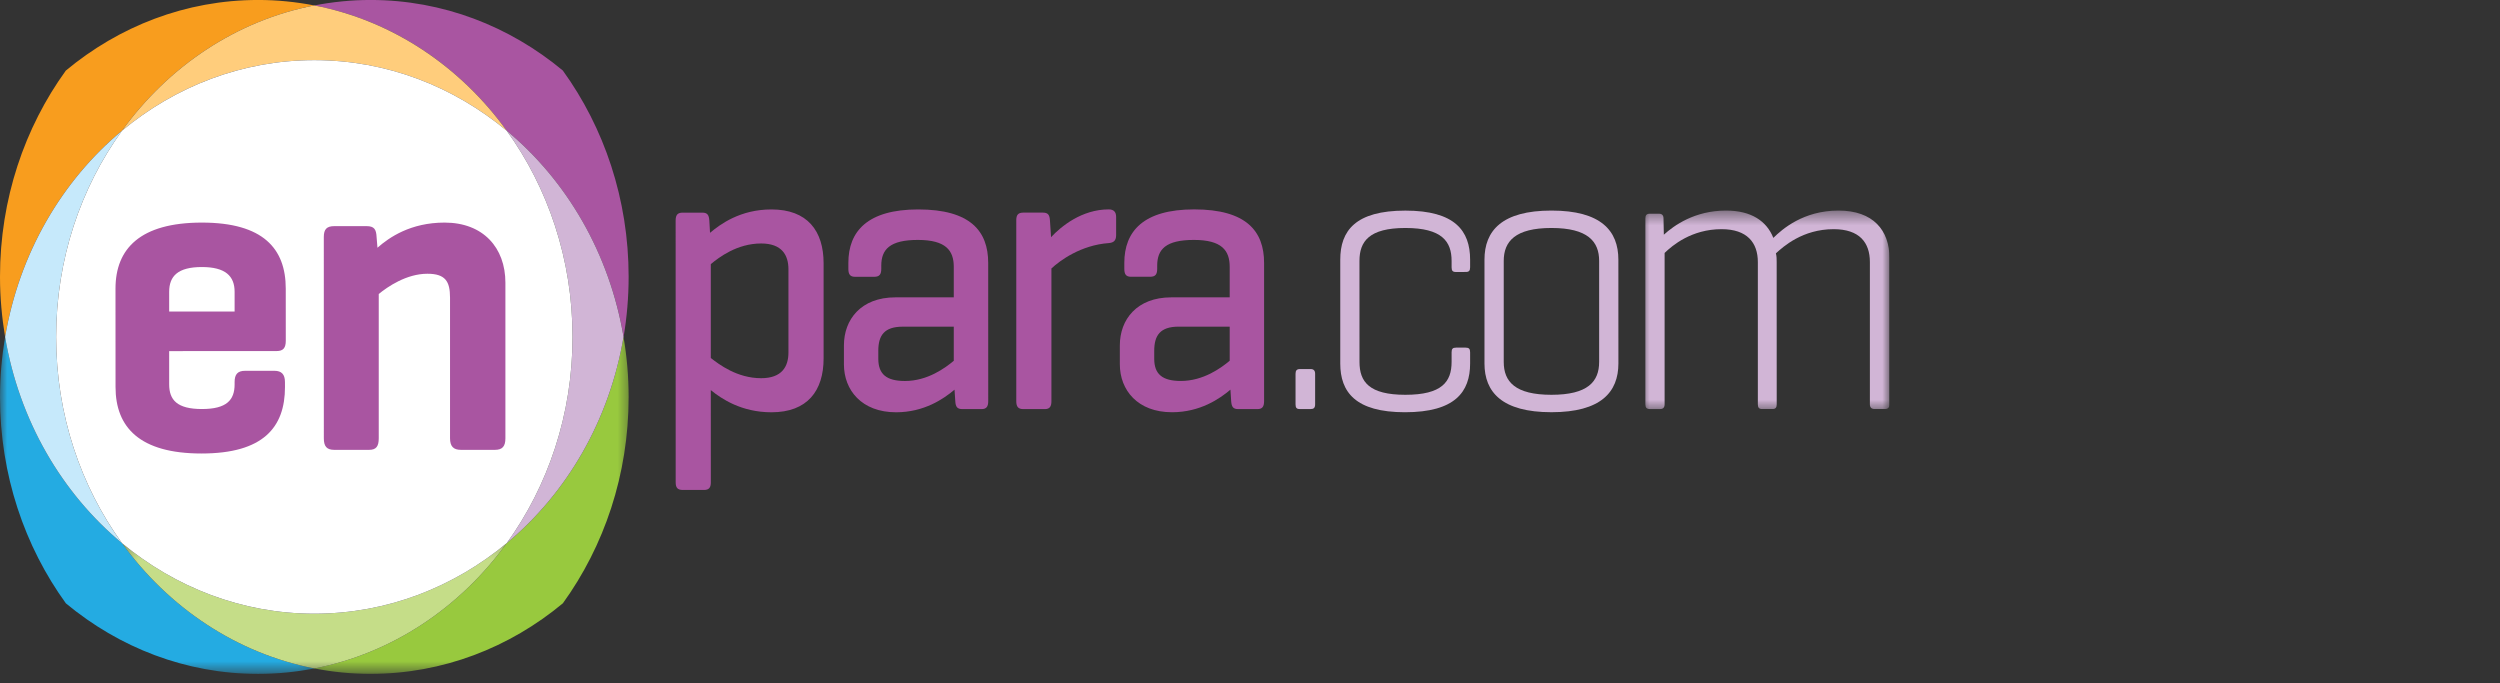
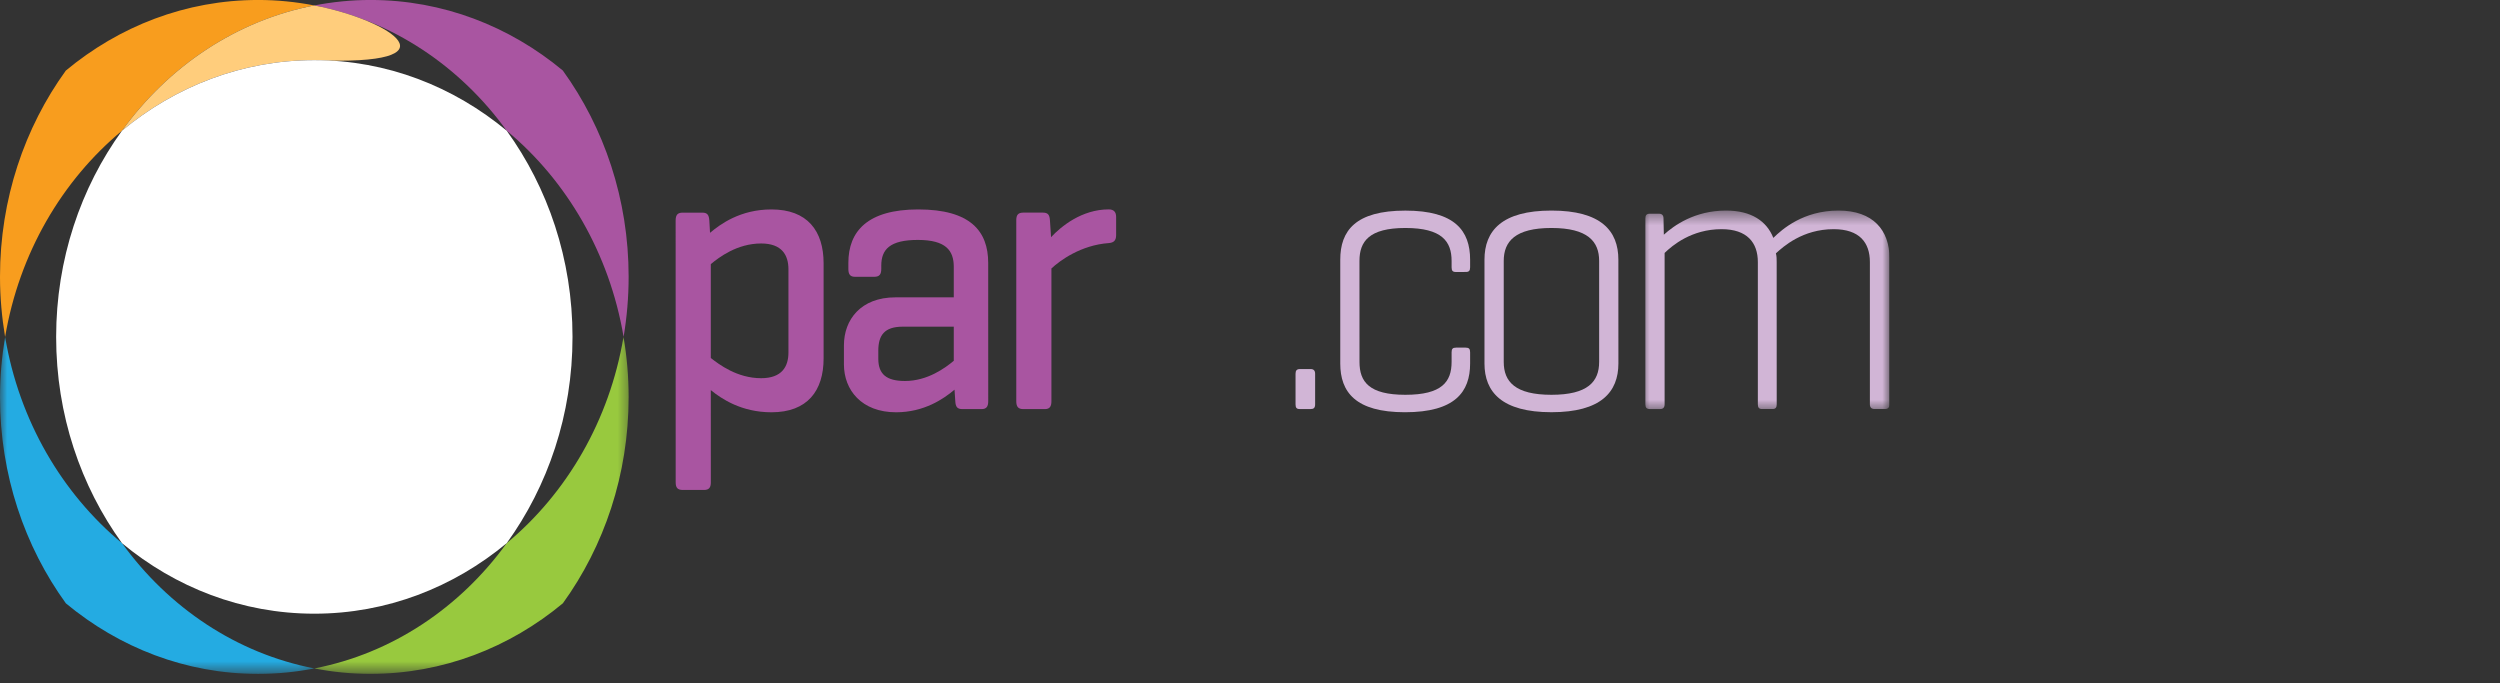
<svg xmlns="http://www.w3.org/2000/svg" width="172" height="47" viewBox="0 0 172 47" fill="none">
  <rect x="0" y="0" width="172" height="47" fill="#333333" stroke="none" />
  <g clip-path="url(#clip0_4_3640)">
    <g clip-path="url(#clip1_4_3640)">
      <path d="M0.351 23.184C1.318 17.437 4.256 12.431 8.392 8.994C11.596 4.561 16.268 1.41 21.624 0.374C20.372 0.133 19.081 -0.002 17.763 -0.002C12.777 -0.002 8.19 1.813 4.529 4.856C1.693 8.778 0 13.695 0 19.044C0 20.456 0.129 21.838 0.351 23.184Z" fill="#F89D1E" />
      <mask id="mask0_4_3640" style="mask-type:luminance" maskUnits="userSpaceOnUse" x="0" y="22" width="22" height="25">
        <path d="M0 22.672H21.755V46.365H0V22.672Z" fill="white" />
      </mask>
      <g mask="url(#mask0_4_3640)">
        <path d="M21.626 45.989C16.27 44.951 11.599 41.802 8.395 37.371C4.258 33.937 1.321 28.928 0.351 23.184C0.126 24.527 0 25.91 0 27.322C0.002 32.67 1.695 37.59 4.532 41.509C8.193 44.55 12.779 46.365 17.765 46.365C19.086 46.365 20.377 46.23 21.626 45.989Z" fill="#24ABE2" />
      </g>
-       <path d="M8.393 8.994C4.256 12.431 1.321 17.437 0.352 23.184C1.321 28.928 4.258 33.934 8.395 37.371C5.556 33.45 3.863 28.53 3.863 23.184C3.863 17.838 5.556 12.913 8.393 8.994Z" fill="#C6E9FB" />
      <path d="M21.624 0.374C26.987 1.407 31.654 4.556 34.86 8.992C38.997 12.428 41.932 17.437 42.904 23.179C43.129 21.836 43.25 20.451 43.25 19.041C43.25 13.693 41.558 8.775 38.721 4.851C35.062 1.811 30.473 -0.002 25.487 -0.002C24.166 -0.002 22.878 0.133 21.624 0.374Z" fill="#A955A1" />
-       <path d="M8.393 8.994C12.049 5.953 16.64 4.138 21.624 4.138C26.613 4.138 31.199 5.951 34.86 8.992C31.654 4.559 26.987 1.41 21.624 0.374C16.268 1.41 11.597 4.561 8.393 8.994Z" fill="#FFCD7C" />
+       <path d="M8.393 8.994C12.049 5.953 16.64 4.138 21.624 4.138C31.654 4.559 26.987 1.41 21.624 0.374C16.268 1.41 11.597 4.561 8.393 8.994Z" fill="#FFCD7C" />
      <mask id="mask1_4_3640" style="mask-type:luminance" maskUnits="userSpaceOnUse" x="21" y="22" width="23" height="25">
        <path d="M21.167 22.672H43.51V46.365H21.167V22.672Z" fill="white" />
      </mask>
      <g mask="url(#mask1_4_3640)">
        <path d="M42.898 23.179C41.934 28.923 38.996 33.932 34.862 37.369C31.656 41.799 26.987 44.951 21.626 45.989C22.882 46.23 24.171 46.365 25.489 46.363C30.473 46.363 35.067 44.547 38.725 41.507C41.559 37.588 43.25 32.665 43.25 27.319C43.25 25.907 43.128 24.525 42.898 23.179Z" fill="#98C93E" />
      </g>
      <mask id="mask2_4_3640" style="mask-type:luminance" maskUnits="userSpaceOnUse" x="8" y="37" width="28" height="10">
-         <path d="M8.231 37.157H35.278V46.365H8.231V37.157Z" fill="white" />
-       </mask>
+         </mask>
      <g mask="url(#mask2_4_3640)">
        <path d="M8.395 37.371C11.598 41.802 16.27 44.951 21.626 45.989C26.989 44.951 31.656 41.799 34.862 37.369C31.204 40.407 26.615 42.222 21.626 42.222C16.642 42.222 12.053 40.409 8.395 37.371Z" fill="#C5DD88" />
      </g>
-       <path d="M34.863 37.369C38.997 33.934 41.934 28.923 42.899 23.179C41.932 17.435 38.997 12.428 34.86 8.992C37.694 12.911 39.39 17.833 39.39 23.181C39.392 28.525 37.697 33.447 34.863 37.369Z" fill="#D1B5D6" />
      <path d="M8.392 8.994C5.556 12.913 3.863 17.838 3.863 23.184C3.863 28.53 5.556 33.45 8.395 37.371C12.053 40.409 16.642 42.222 21.626 42.222C26.615 42.222 31.204 40.407 34.863 37.369C37.697 33.447 39.392 28.527 39.389 23.179C39.389 17.833 37.694 12.911 34.86 8.992C31.199 5.951 26.613 4.138 21.624 4.138C16.64 4.138 12.049 5.953 8.392 8.994Z" fill="white" />
-       <path d="M11.639 20.077V21.432H16.141V20.074C16.141 18.992 15.507 18.372 13.89 18.372C12.243 18.372 11.639 18.992 11.639 20.077ZM19.66 19.858L19.662 23.442C19.662 23.937 19.488 24.153 19.028 24.153L11.639 24.156V26.441C11.639 27.523 12.188 28.141 13.893 28.141C15.595 28.141 16.141 27.521 16.141 26.441V26.286C16.141 25.76 16.343 25.511 16.862 25.511H18.883C19.375 25.511 19.605 25.76 19.605 26.286L19.607 26.626C19.607 29.408 18.107 31.201 13.863 31.201C9.623 31.201 7.949 29.408 7.949 26.628L7.946 19.858C7.946 17.105 9.648 15.316 13.89 15.314C18.105 15.314 19.66 17.105 19.66 19.858ZM22.999 15.558H25.22C25.739 15.558 25.884 15.774 25.909 16.301L25.969 17.044C26.78 16.33 28.25 15.314 30.588 15.314C33.243 15.314 34.772 17.041 34.772 19.454V30.151C34.772 30.704 34.57 30.95 34.049 30.95H31.713C31.194 30.95 30.962 30.707 30.962 30.151V20.475C30.962 19.361 30.645 18.834 29.405 18.834C27.962 18.834 26.663 19.732 26.058 20.227V30.151C26.058 30.707 25.884 30.95 25.395 30.95H22.999C22.478 30.95 22.278 30.707 22.28 30.151L22.278 16.301C22.278 15.777 22.476 15.558 22.999 15.558Z" fill="#A955A1" />
      <path d="M54.245 18.527C54.245 17.572 53.813 16.751 52.364 16.751C50.71 16.753 49.461 17.708 48.903 18.173V24.63C49.463 25.066 50.71 26.02 52.364 26.02C53.813 26.02 54.245 25.204 54.245 24.249V18.527ZM48.317 14.63C48.673 14.63 48.774 14.793 48.802 15.174L48.85 16.018C49.564 15.417 50.94 14.409 53.076 14.409C55.545 14.409 56.664 15.88 56.664 18.116V24.657C56.664 26.891 55.547 28.365 53.076 28.365C51.014 28.365 49.64 27.44 48.903 26.84L48.905 33.191C48.905 33.546 48.774 33.708 48.446 33.708H46.969C46.613 33.708 46.487 33.546 46.487 33.191L46.484 15.174C46.484 14.793 46.613 14.63 46.969 14.63H48.317Z" fill="#A955A1" />
      <path d="M65.62 24.822V22.475H62.111C60.836 22.475 60.427 23.076 60.427 24.138V24.684C60.429 25.747 60.99 26.212 62.265 26.212C63.815 26.212 65.034 25.312 65.62 24.822ZM58.367 18.087C58.367 15.909 59.69 14.409 63.176 14.409C66.764 14.409 67.988 15.907 67.988 18.087L67.99 27.6C67.99 27.981 67.859 28.146 67.529 28.146H66.208C65.85 28.146 65.746 27.981 65.724 27.6L65.671 26.81C64.931 27.437 63.583 28.365 61.651 28.365C59.283 28.365 58.062 26.84 58.062 25.066V23.759C58.062 21.988 59.233 20.458 61.599 20.458H65.62V18.36C65.62 17.243 65.085 16.507 63.151 16.507C61.217 16.507 60.632 17.162 60.632 18.278V18.5C60.632 18.876 60.505 19.044 60.149 19.044H58.824C58.493 19.044 58.367 18.876 58.367 18.5V18.087Z" fill="#A955A1" />
      <path d="M76.79 14.925V16.177C76.79 16.561 76.613 16.697 76.282 16.724C74.371 16.861 72.922 17.924 72.338 18.47V27.6C72.338 27.981 72.21 28.146 71.881 28.146H70.404C70.049 28.146 69.92 27.981 69.92 27.6V15.144C69.92 14.79 70.049 14.628 70.404 14.628H71.75C72.106 14.628 72.21 14.79 72.235 15.144L72.313 16.318C72.998 15.58 74.424 14.406 76.282 14.406C76.613 14.406 76.79 14.571 76.79 14.925Z" fill="#A955A1" />
-       <path d="M84.603 24.82V22.473H81.092C79.819 22.473 79.411 23.076 79.411 24.138V24.684C79.411 25.745 79.973 26.21 81.243 26.21C82.796 26.21 84.018 25.309 84.603 24.82ZM77.353 18.087C77.353 15.907 78.673 14.406 82.16 14.406C85.747 14.406 86.969 15.907 86.969 18.084V27.597C86.969 27.981 86.843 28.146 86.512 28.146H85.187C84.833 28.146 84.732 27.981 84.705 27.6L84.654 26.808C83.917 27.435 82.566 28.362 80.635 28.362C78.267 28.362 77.045 26.837 77.045 25.063V23.757C77.045 21.986 78.216 20.458 80.582 20.458H84.603V18.357C84.603 17.24 84.068 16.505 82.135 16.507C80.201 16.507 79.615 17.159 79.615 18.276V18.497C79.615 18.876 79.489 19.041 79.13 19.041H77.807C77.477 19.041 77.353 18.876 77.353 18.497V18.087Z" fill="#A955A1" />
      <path d="M90.481 27.816C90.481 28.062 90.38 28.143 90.175 28.143H89.438C89.211 28.146 89.133 28.062 89.133 27.816V25.718C89.133 25.499 89.211 25.391 89.438 25.391H90.175C90.38 25.391 90.481 25.499 90.481 25.718V27.816Z" fill="#D1B5D6" />
      <path d="M101.144 17.868V18.384C101.144 18.63 101.064 18.714 100.837 18.711L100.175 18.714C99.945 18.714 99.87 18.63 99.87 18.387V17.949C99.87 16.613 99.208 15.685 96.689 15.685C94.194 15.685 93.531 16.613 93.531 17.949L93.533 24.901C93.533 26.266 94.194 27.162 96.689 27.162C99.208 27.162 99.87 26.264 99.87 24.901V24.244C99.87 23.998 99.945 23.917 100.175 23.917H100.837C101.064 23.917 101.144 23.998 101.144 24.244V25.009C101.144 26.97 100.099 28.362 96.663 28.362C93.255 28.362 92.21 26.97 92.21 25.009V17.868C92.21 15.877 93.253 14.49 96.689 14.49C100.099 14.49 101.144 15.877 101.144 17.868Z" fill="#D1B5D6" />
      <path d="M110.021 17.946C110.021 16.61 109.231 15.685 106.739 15.685C104.245 15.685 103.457 16.61 103.457 17.949V24.901C103.457 26.264 104.247 27.162 106.741 27.162C109.233 27.162 110.021 26.264 110.021 24.901V17.946ZM102.132 17.868C102.13 15.877 103.331 14.487 106.739 14.487C110.15 14.487 111.344 15.875 111.344 17.865L111.346 25.007C111.346 26.97 110.15 28.36 106.741 28.36C103.331 28.36 102.132 26.97 102.132 25.009V17.868Z" fill="#D1B5D6" />
      <mask id="mask3_4_3640" style="mask-type:luminance" maskUnits="userSpaceOnUse" x="112" y="14" width="18" height="15">
        <path d="M112.89 14.485H130V28.34H112.89V14.485Z" fill="white" />
      </mask>
      <g mask="url(#mask3_4_3640)">
        <path d="M114.142 14.704C114.346 14.704 114.449 14.815 114.449 15.031L114.472 16.148C115.161 15.523 116.585 14.487 118.749 14.487C120.506 14.487 121.549 15.22 122.006 16.367C122.617 15.767 124.066 14.487 126.484 14.487C128.877 14.485 129.996 15.848 129.996 17.754L129.998 27.811C129.998 28.033 129.897 28.141 129.691 28.141H128.979C128.751 28.141 128.648 28.033 128.648 27.811V18.027C128.648 16.692 127.936 15.767 126.154 15.767C124.018 15.767 122.692 16.965 122.182 17.43C122.235 17.619 122.235 17.838 122.235 18.03L122.238 27.814C122.238 28.033 122.162 28.141 121.955 28.141H121.218C121.016 28.141 120.94 28.033 120.94 27.814V18.03C120.94 16.692 120.2 15.767 118.443 15.767C116.383 15.767 115.06 16.884 114.525 17.403V27.814C114.525 28.033 114.424 28.143 114.222 28.143H113.51C113.278 28.143 113.202 28.033 113.202 27.814V15.031C113.202 14.815 113.276 14.704 113.51 14.704H114.142Z" fill="#D1B5D6" />
      </g>
    </g>
  </g>
  <defs>
    <clipPath id="clip0_4_3640">
      <rect width="172" height="46.365" fill="white" />
    </clipPath>
    <clipPath id="clip1_4_3640">
      <rect width="130" height="46.365" fill="white" />
    </clipPath>
  </defs>
</svg>